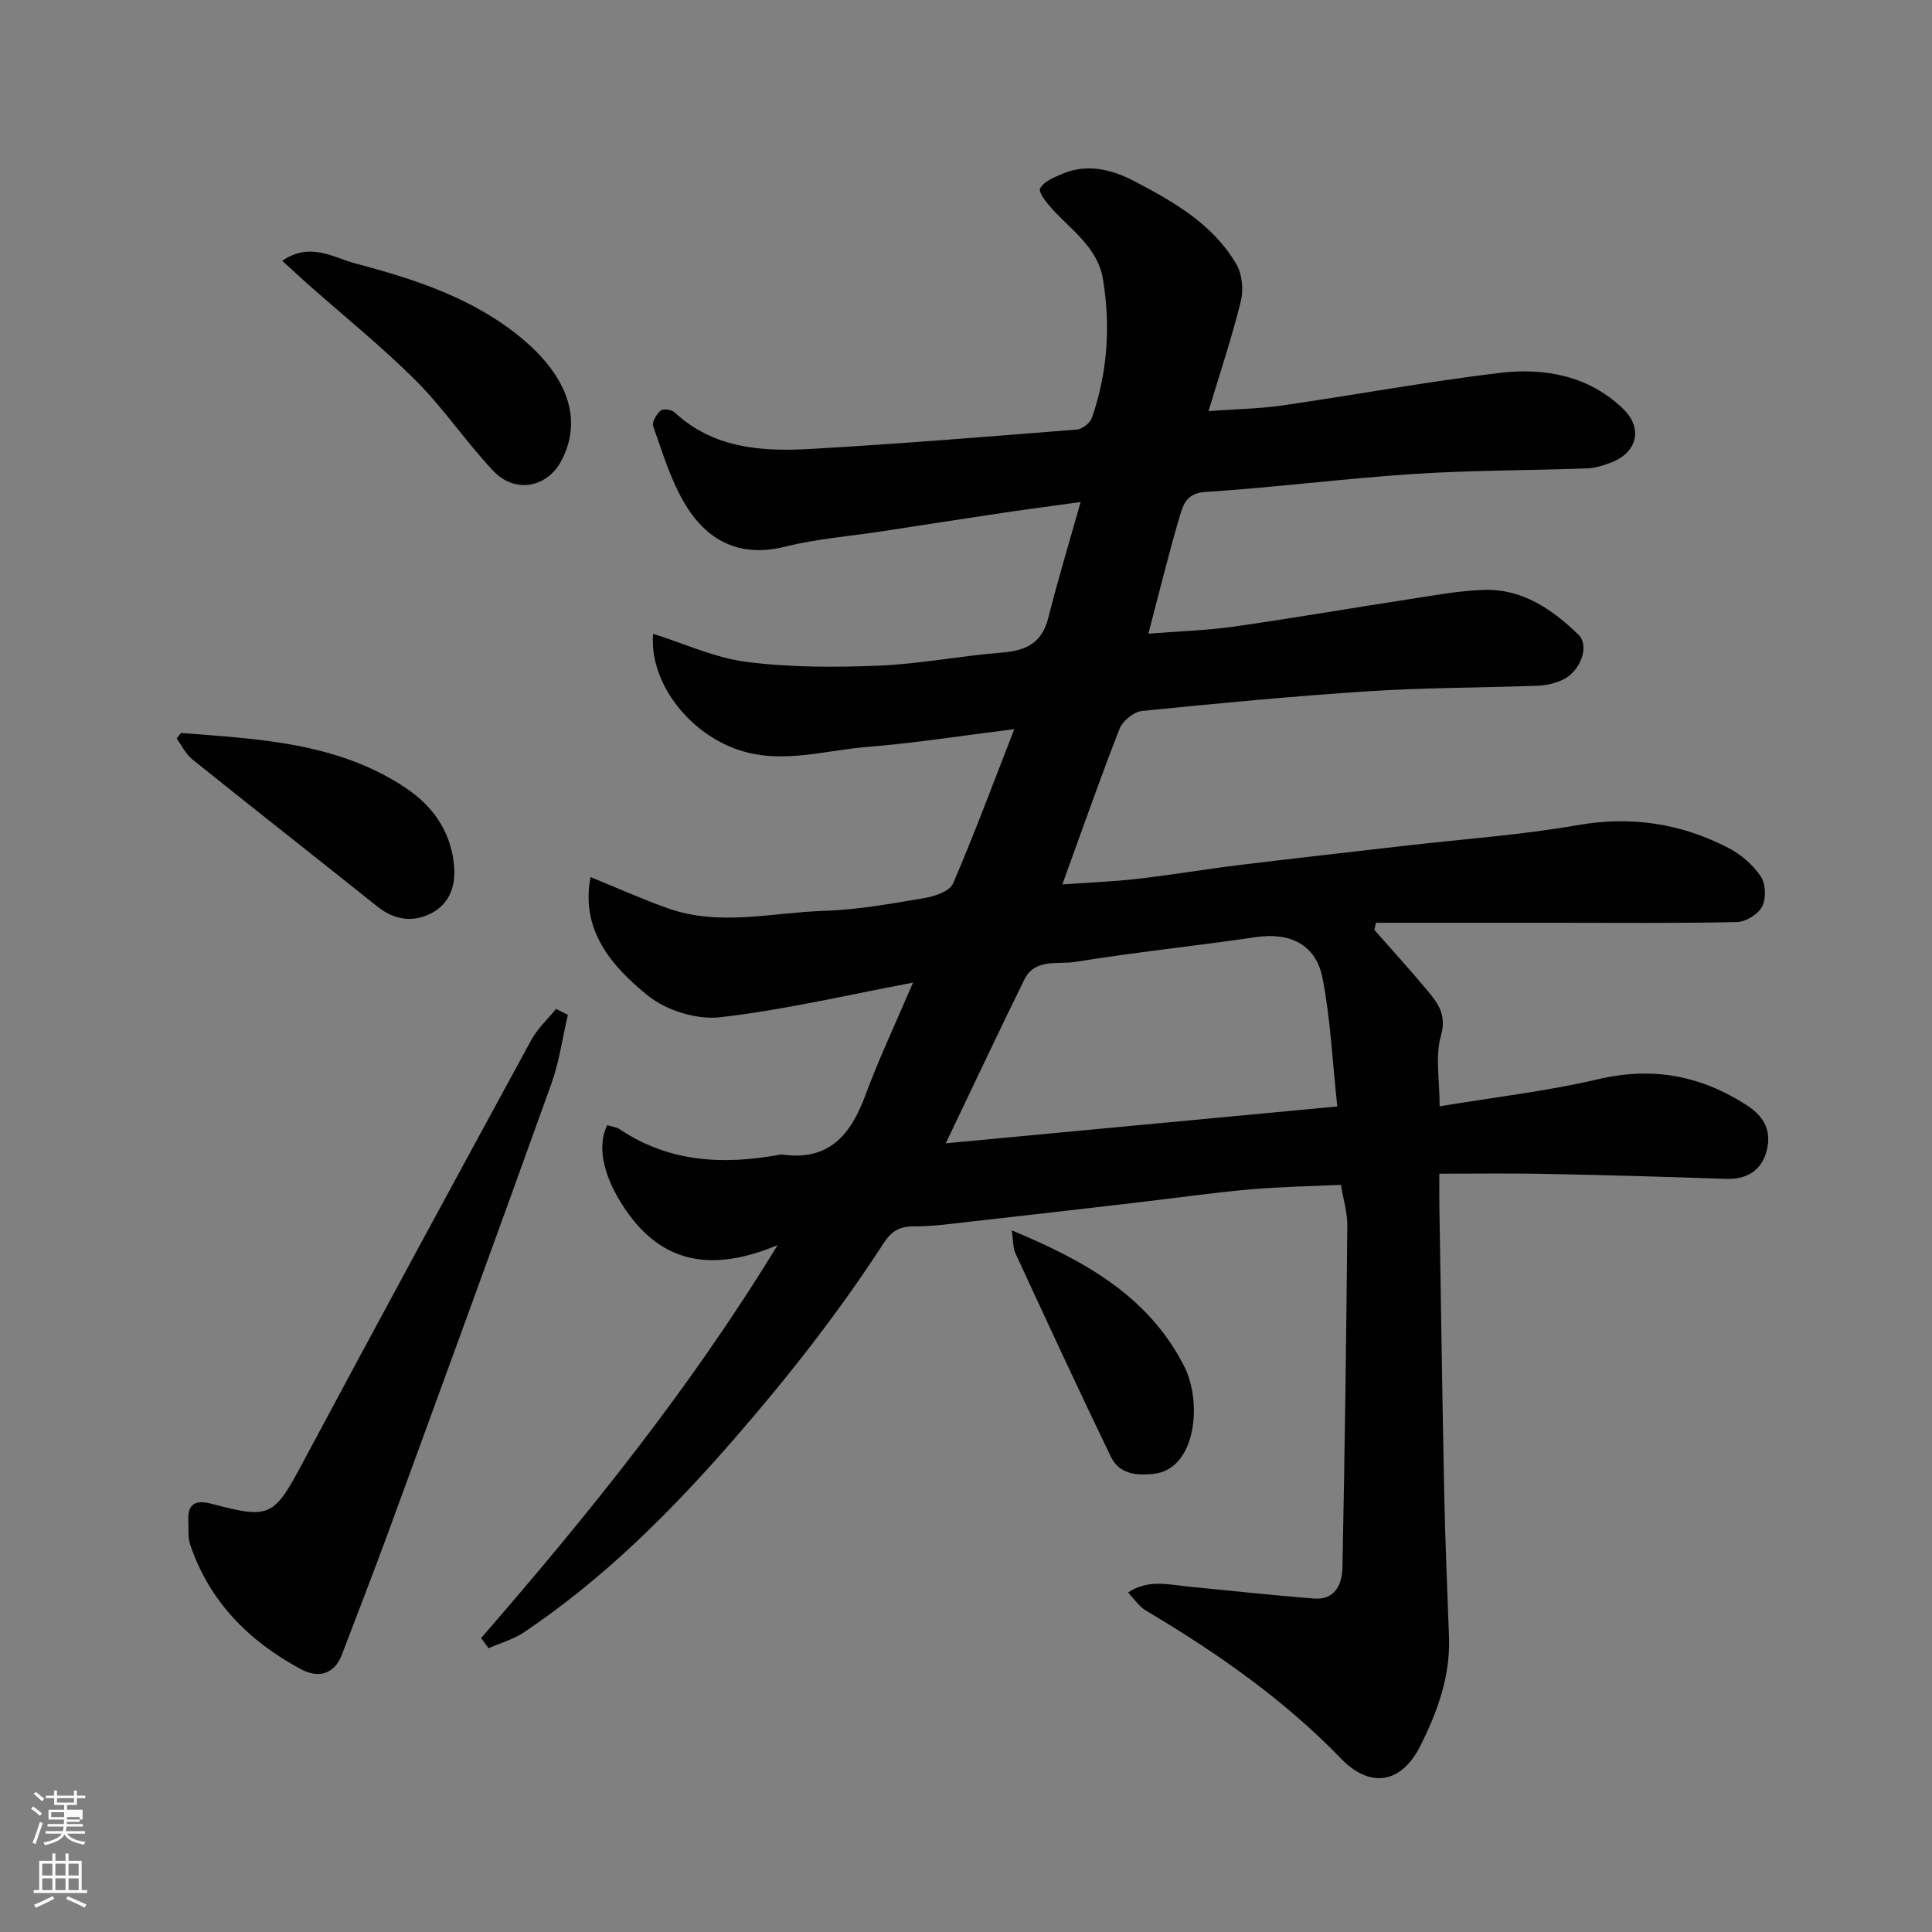
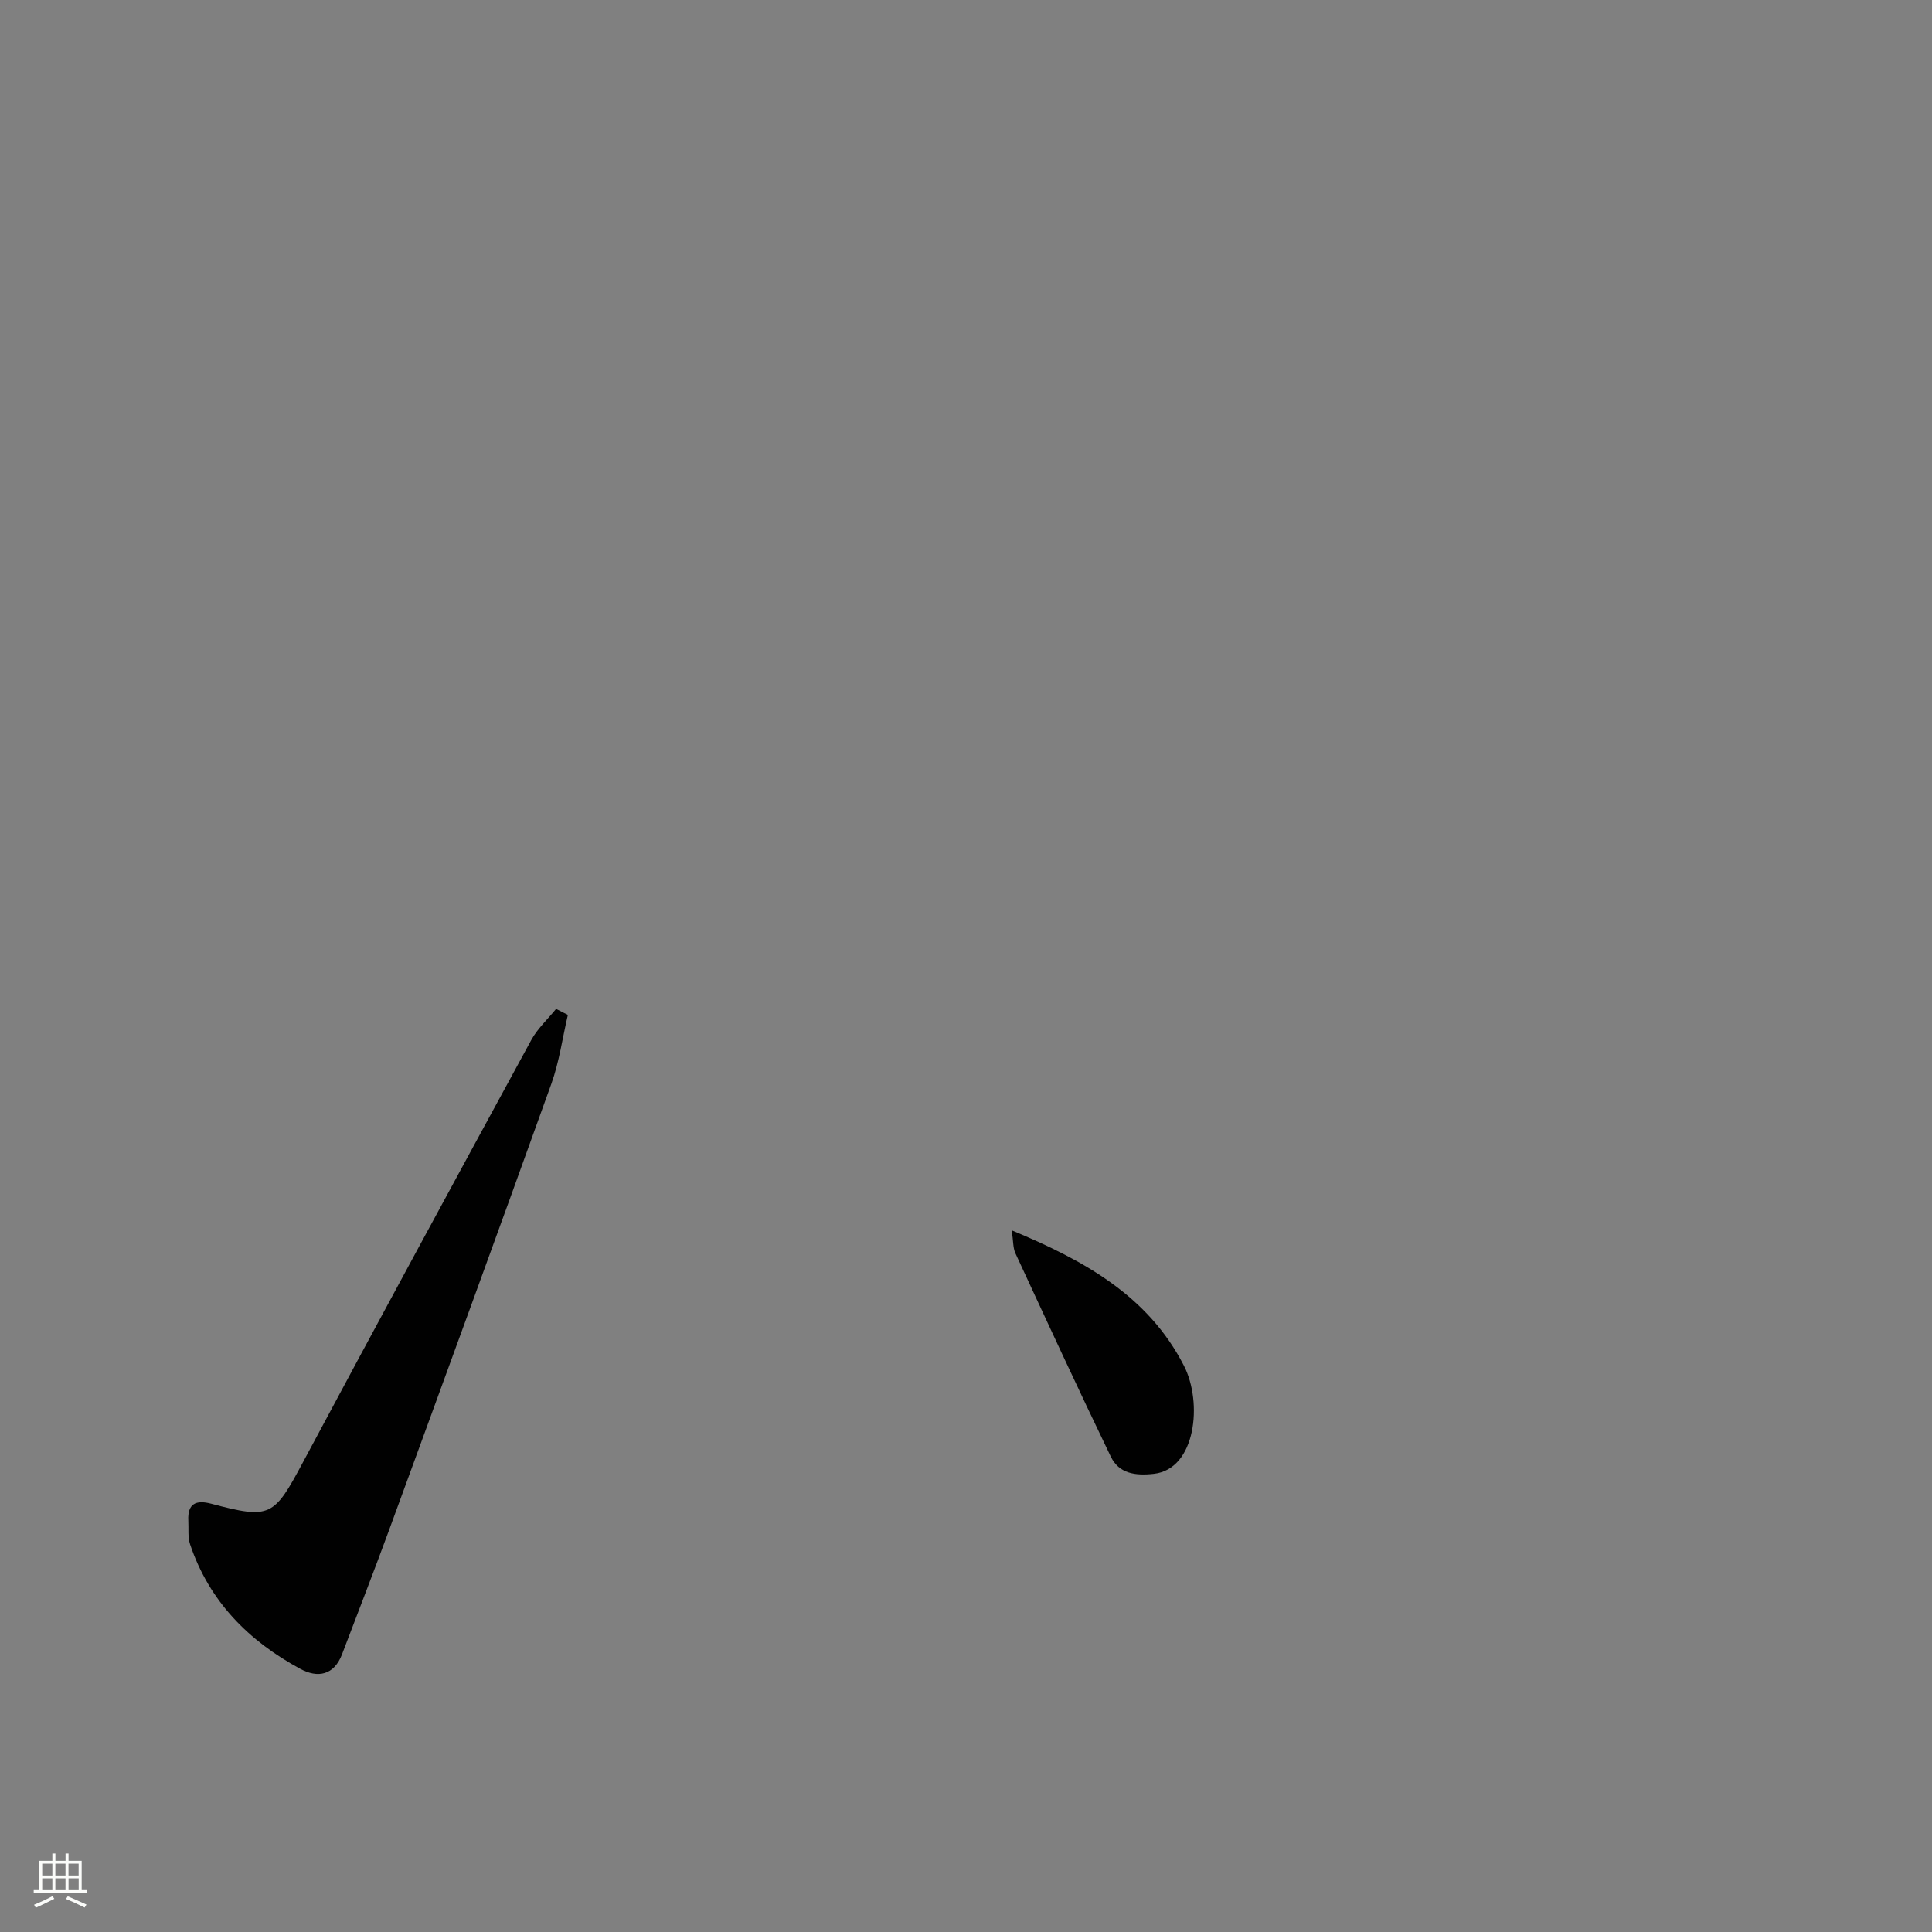
<svg xmlns="http://www.w3.org/2000/svg" enable-background="new 0 0 400 400" viewBox="0 0 400 400">
  <rect x="0" y="0" width="400" height="400" fill="#808080" stroke="none" />
-   <path d="m6.44 374.46.42-.45c.65.47 1.27.95 1.85 1.44l-.45.49c-.65-.56-1.25-1.06-1.82-1.48m.93 7.33-.63-.26c.55-1.36 1.05-2.8 1.52-4.33.19.1.38.19.59.27-.46 1.29-.95 2.73-1.48 4.32m-.38-10.38.44-.42c.43.34 1.01.82 1.74 1.44l-.49.49c-.53-.51-1.09-1.01-1.69-1.51m2.5.35h1.72v-1.04h.59v1.04h3.52v-1.04h.59v1.04h1.75v.53h-1.75v1.42h-2.03v.97h3.22v2.03h-3.24c0 .35-.01.66-.03.93h3.32v.53h-3.37c-.03.27-.08.58-.15.94h3.96v.53h-3.71c.67.92 1.93 1.48 3.79 1.68-.13.24-.23.44-.29.59-2.13-.38-3.48-1.08-4.04-2.12-.43.97-1.77 1.72-4.03 2.23-.09-.19-.2-.37-.33-.55 2.1-.42 3.37-1.03 3.81-1.83h-3.36v-.53h3.58c.08-.29.13-.61.16-.94h-3.33v-.53h3.39c.02-.27.04-.58.04-.93h-3.23v-2.03h3.25v-.97h-2.07v-1.42h-1.73zm1.12 3.44v1h2.65c.01-.3.02-.44.01-.4v-.25-.35zm1.19-2h3.52v-.91h-3.52zm4.71 3h-2.63v.59c0 .15-.01.28-.01.4h2.64v-1.99z" fill="#fbfcfa" />
  <path d="m13.56 383.74h.63v1.52h2.72v6.07h1.13v.6h-11.06v-.6h1.13v-6.07h2.73v-1.52h.63v1.52h2.1v-1.52zm-2.69 8.83.38.56c-1.24.63-2.53 1.25-3.85 1.85-.1-.21-.21-.42-.34-.63 1.36-.55 2.63-1.15 3.81-1.78m-2.13-4.27h2.1v-2.45h-2.1zm0 3.04h2.1v-2.46h-2.1zm2.72-3.04h2.1v-2.45h-2.1zm0 3.04h2.1v-2.46h-2.1zm6.07 3.6c-1.41-.71-2.7-1.3-3.86-1.78l.35-.56c1.45.62 2.75 1.19 3.88 1.72zm-1.25-9.09h-2.1v2.45h2.1zm-2.09 5.49h2.1v-2.46h-2.1z" fill="#fbfcfa" />
  <g fill="#010101">
-     <path d="m99.61 339.14c21.99-25.33 43.06-51.33 61.39-81.36-12.72 5.33-23.04 4.24-30.78-6.33-5.25-7.18-6.79-14-4.49-18.5.85.27 1.87.38 2.62.88 10.24 6.84 21.44 7.39 33.09 5.23.16-.03.34-.05.5-.03 9.61 1.39 14.17-4.01 17.2-12.2 2.82-7.62 6.31-15 9.89-23.39-13.71 2.58-26.74 5.67-39.95 7.17-4.82.55-11.1-1.39-14.9-4.45-7.55-6.07-14.05-13.61-11.91-24.57 5.39 2.19 10.64 4.56 16.06 6.48 10.65 3.76 21.54.86 32.29.51 7-.22 13.98-1.5 20.91-2.67 2.1-.35 5.13-1.43 5.8-3.01 4.4-10.22 8.27-20.68 12.67-31.94-11.06 1.37-20.72 2.91-30.43 3.68-9.74.77-19.37 4.25-29.37-.47-8.95-4.23-15.74-13.72-14.98-22.95 6.37 1.99 12.75 4.98 19.41 5.83 9.02 1.15 18.27 1.13 27.39.76 8.49-.35 16.92-2.04 25.41-2.7 4.97-.39 8.28-1.95 9.6-7.16 1.99-7.89 4.35-15.68 6.7-24.01-5.47.76-10.76 1.45-16.04 2.23-8.4 1.25-16.79 2.56-25.19 3.85-6.62 1.01-13.37 1.52-19.84 3.14-9.7 2.42-16.51-1.3-21.11-9.27-2.79-4.83-4.44-10.35-6.32-15.66-.3-.84.7-2.49 1.56-3.23.5-.44 2.26-.19 2.87.37 8.06 7.48 18.05 8.16 28.13 7.58 18.41-1.05 36.8-2.55 55.18-4.02 1.12-.09 2.73-1.36 3.1-2.43 3.23-9.32 3.88-18.92 2.3-28.63-1.07-6.56-6.44-10.12-10.51-14.59-1.15-1.26-2.92-3.47-2.51-4.28.72-1.4 2.82-2.25 4.5-2.97 5.27-2.28 10.42-.92 15.1 1.53 8.15 4.27 16.24 8.9 21.04 17.17 1.19 2.05 1.49 5.24.92 7.59-1.81 7.39-4.24 14.62-6.7 22.79 5.75-.42 10.5-.48 15.15-1.15 15.04-2.17 30-4.93 45.08-6.75 9.3-1.12 18.4.52 25.58 7.4 4.16 3.98 3.01 9.01-2.35 11.11-1.65.65-3.45 1.2-5.2 1.26-11.93.43-23.89.37-35.79 1.15-14.41.94-28.77 2.8-43.18 3.73-3.72.24-4.5 2.52-5.17 4.76-2.32 7.78-4.23 15.68-6.57 24.57 6.24-.49 12.05-.66 17.76-1.47 12.12-1.72 24.19-3.82 36.3-5.67 5.18-.79 10.37-1.79 15.58-1.92 7.87-.19 14.01 4.05 19.4 9.27 2.35 2.28.48 7.56-3.22 9.32-1.58.75-3.44 1.19-5.19 1.25-11.6.43-23.22.38-34.79 1.13-15.75 1.02-31.47 2.51-47.18 4.1-1.69.17-3.99 2.06-4.63 3.69-4.08 10.43-7.77 21.01-11.84 32.22 5.4-.39 10.43-.57 15.42-1.14 7.15-.82 14.26-2.03 21.4-2.9 11.55-1.41 23.12-2.7 34.68-4.03 11.73-1.35 23.55-2.17 35.15-4.2 11.2-1.96 21.53-.35 31.39 4.79 2.55 1.33 4.98 3.46 6.56 5.83 1.02 1.53 1.15 4.55.3 6.2-.82 1.6-3.37 3.19-5.2 3.24-12.49.28-24.99.15-37.49.15-12.42 0-24.85 0-37.27 0-.12.49-.23.98-.35 1.46 3.72 4.24 7.54 8.41 11.14 12.76 2.14 2.58 3.85 4.96 2.65 9.17-1.21 4.25-.27 9.12-.27 14.61 11.48-1.91 22.3-3.14 32.83-5.61 11.29-2.65 21.23-.78 30.84 5.44 3.86 2.5 5.08 5.68 3.98 9.61-1.08 3.85-4.09 5.72-8.29 5.58-11.93-.4-23.87-.76-35.8-.99-7.62-.2-15.22-.08-23.62-.08 0 2.89-.02 4.63 0 6.38.33 20.1.61 40.2 1.02 60.3.2 9.77.64 19.54.98 29.3.28 8.1-2.41 15.47-5.94 22.5-3.95 7.85-10.41 8.83-16.41 2.62-11.63-12.02-25.14-21.52-39.41-30.06-.7-.42-1.43-.81-2.01-1.36-.82-.77-1.52-1.68-2.67-2.99 4.21-2.76 8.37-1.61 12.45-1.21 8.68.85 17.35 1.8 26.04 2.48 4.34.34 5.82-2.94 5.89-6.38.47-23.6.79-47.2 1.01-70.8.03-2.73-.84-5.47-1.33-8.47-6.31.3-12.68.39-19.01.96-7.83.7-15.62 1.82-23.44 2.73-11.4 1.32-22.8 2.65-34.2 3.92-3.92.44-7.86 1-11.78.99-2.99-.01-4.63.99-6.29 3.55-9.2 14.18-19.56 27.41-30.68 40.21-13.15 15.15-27.12 29.13-43.78 40.31-2.18 1.46-4.85 2.19-7.29 3.26-.53-.7-1.04-1.4-1.54-2.1zm177.26-110.06c-1.01-9.35-1.4-18.05-3.04-26.51-1.36-7.04-6.77-9.58-13.79-8.55-12.45 1.83-24.98 3.11-37.39 5.13-3.59.58-8.37-.79-10.56 3.64-5.37 10.9-10.53 21.9-16.28 33.92 26.97-2.54 53.25-5.02 81.06-7.63z" />
    <path d="m117.57 210.12c-1.12 4.78-1.78 9.72-3.43 14.3-11.09 30.89-22.37 61.72-33.65 92.54-3.13 8.54-6.44 17.02-9.67 25.53-1.67 4.4-5.08 4.96-8.61 3.05-10.71-5.78-18.89-13.99-22.85-25.79-.51-1.51-.28-3.28-.37-4.93-.18-3.5 1.57-4.33 4.71-3.5 12.32 3.26 12.99 2.71 19.04-8.6 15.61-29.2 31.42-58.31 47.25-87.39 1.29-2.38 3.41-4.31 5.14-6.45.82.41 1.63.83 2.44 1.24z" />
-     <path d="m58.43 54c5.76-4 10.7-.63 15.13.54 12.23 3.23 24.39 7.15 34.42 15.47 8.22 6.82 13.17 15.69 8.37 25.15-2.96 5.83-9.68 7.14-14.23 2.32-5.62-5.95-10.22-12.88-15.99-18.65-7.01-7.01-14.78-13.26-22.22-19.85-1.71-1.52-3.38-3.07-5.48-4.98z" />
-     <path d="m37.46 151.75c16 1.26 32.15 1.91 46.3 11.22 5.7 3.75 9.42 8.88 10.21 15.81.5 4.4-.74 8.32-4.81 10.37-3.73 1.88-7.54 1.32-10.99-1.43-12.77-10.2-25.62-20.28-38.36-30.51-1.35-1.09-2.17-2.85-3.23-4.3.3-.39.59-.77.88-1.16z" />
    <path d="m209.47 254.73c14.85 6.18 28.22 13.48 35.67 28.07 3.87 7.58 2.48 21.37-6.25 22.34-3.85.43-7.21-.04-8.92-3.58-6.74-13.96-13.24-28.03-19.75-42.1-.51-1.13-.42-2.54-.75-4.73z" />
  </g>
</svg>